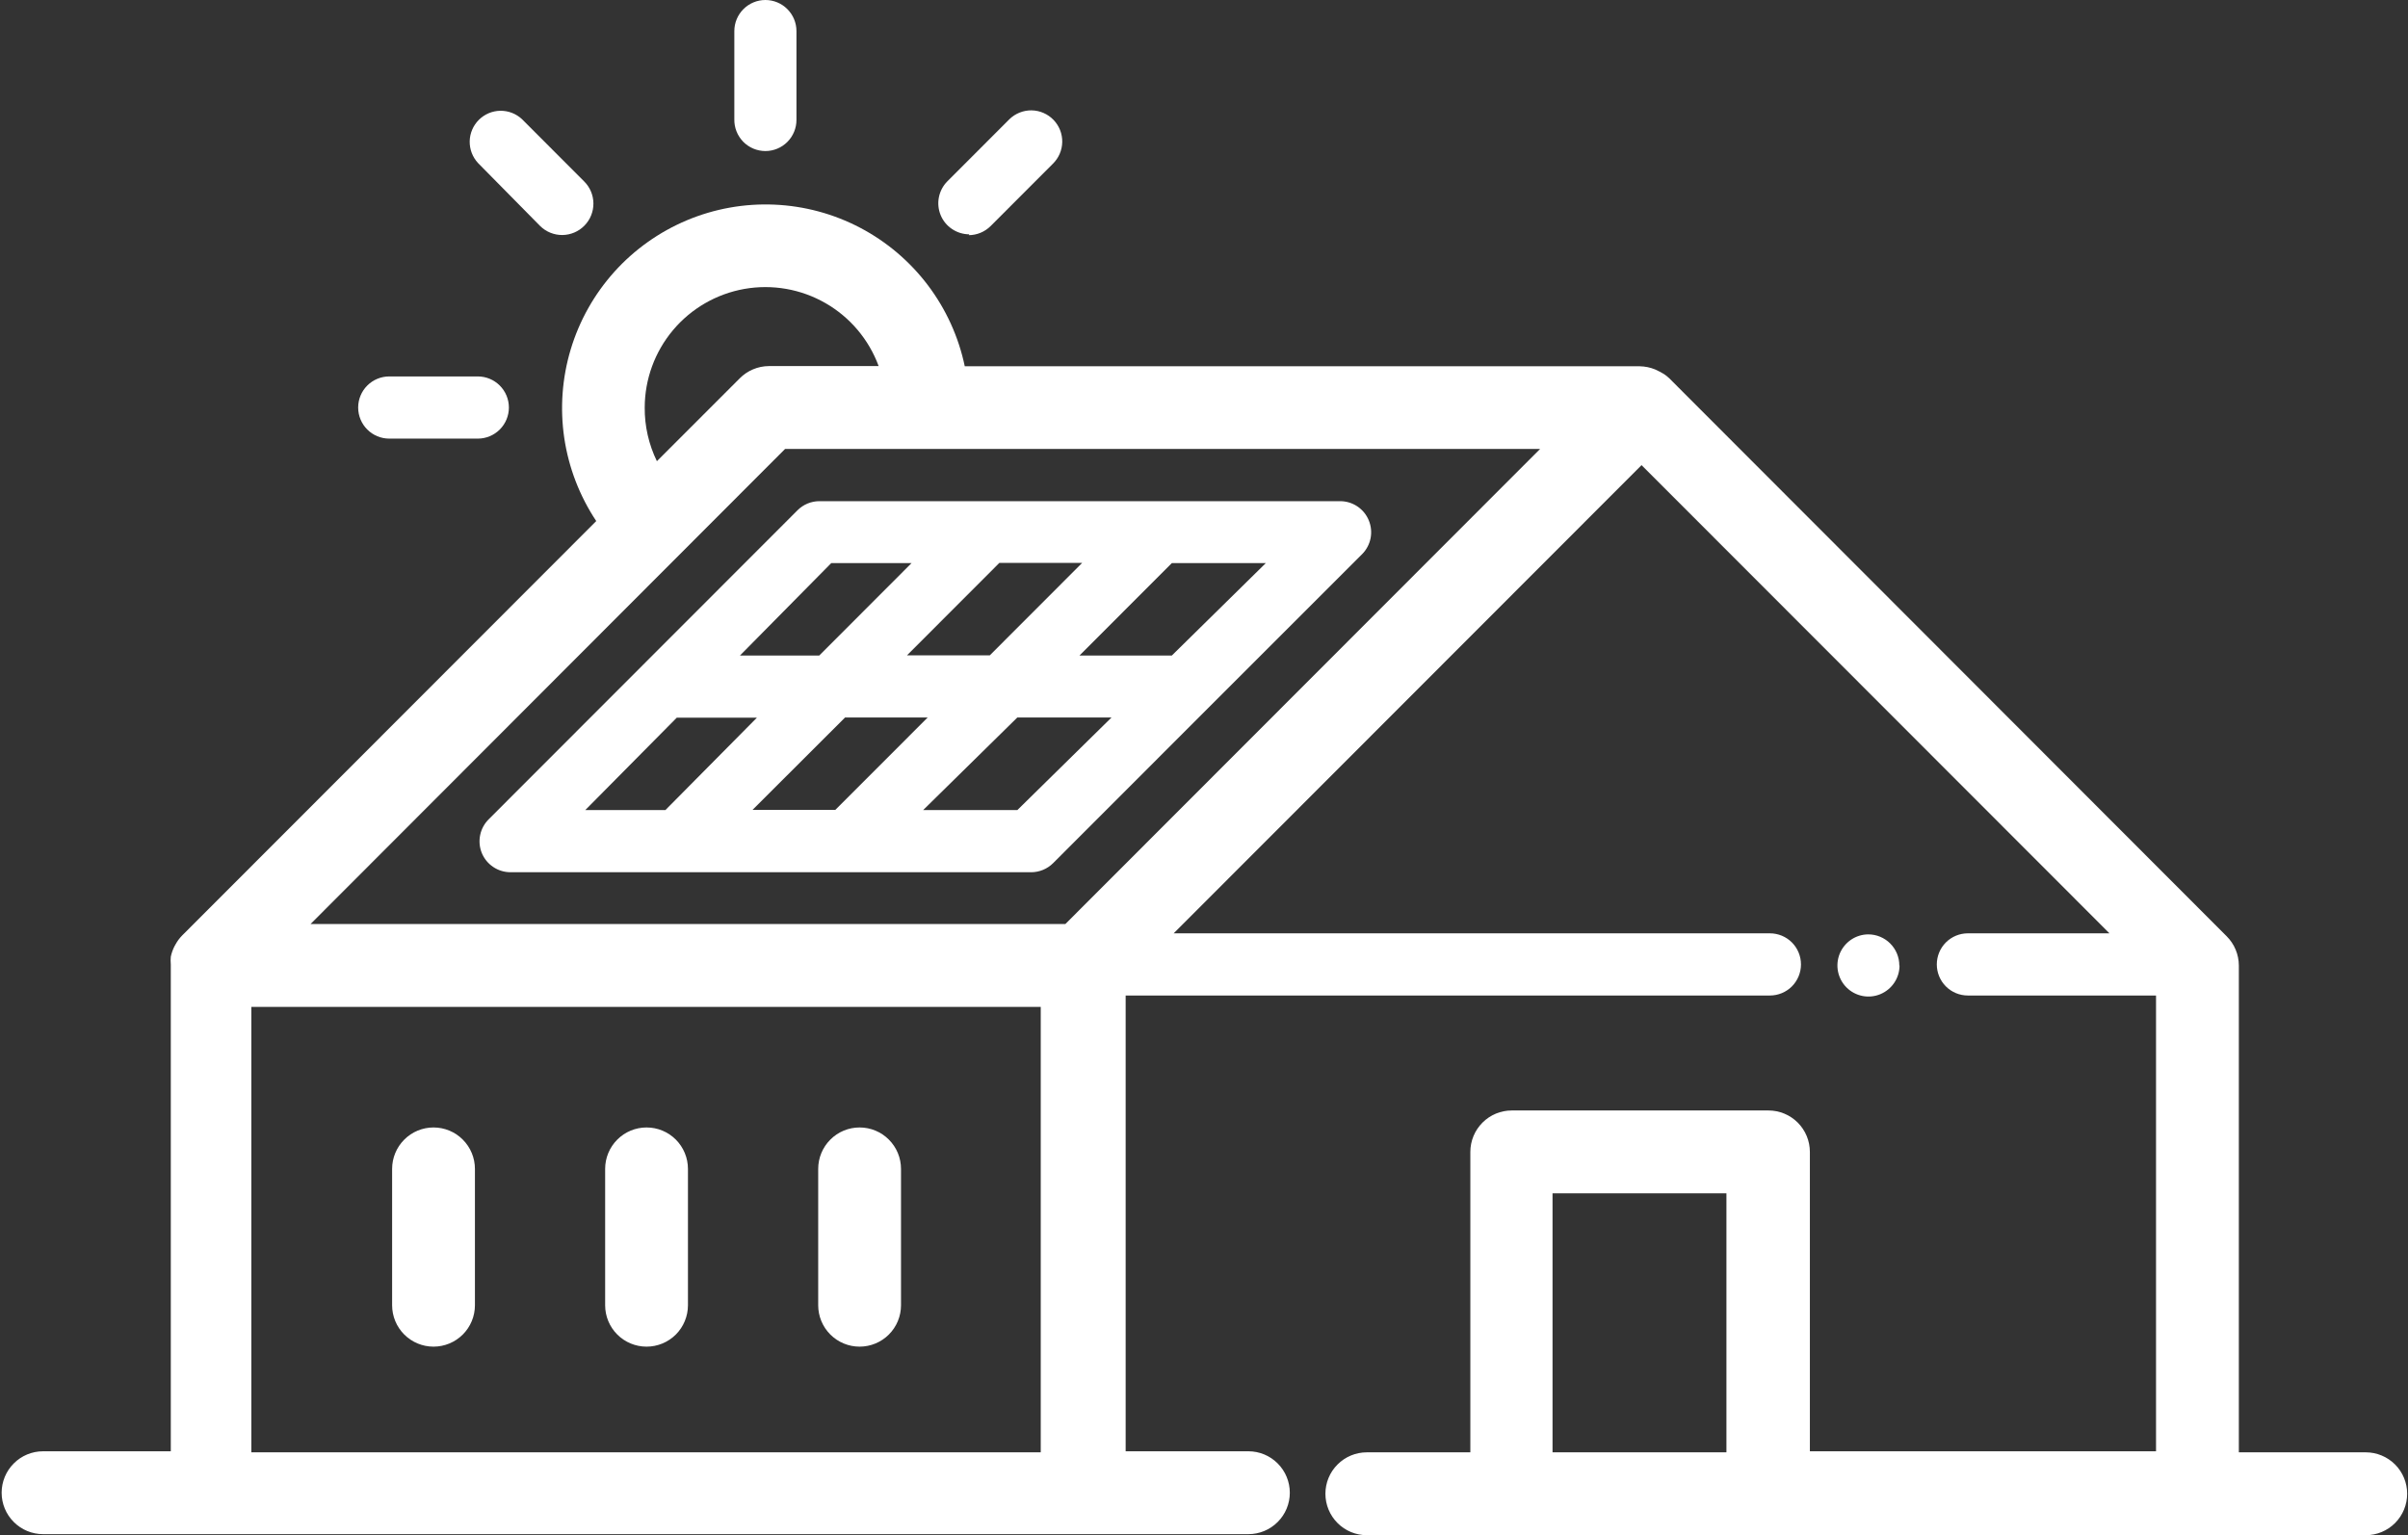
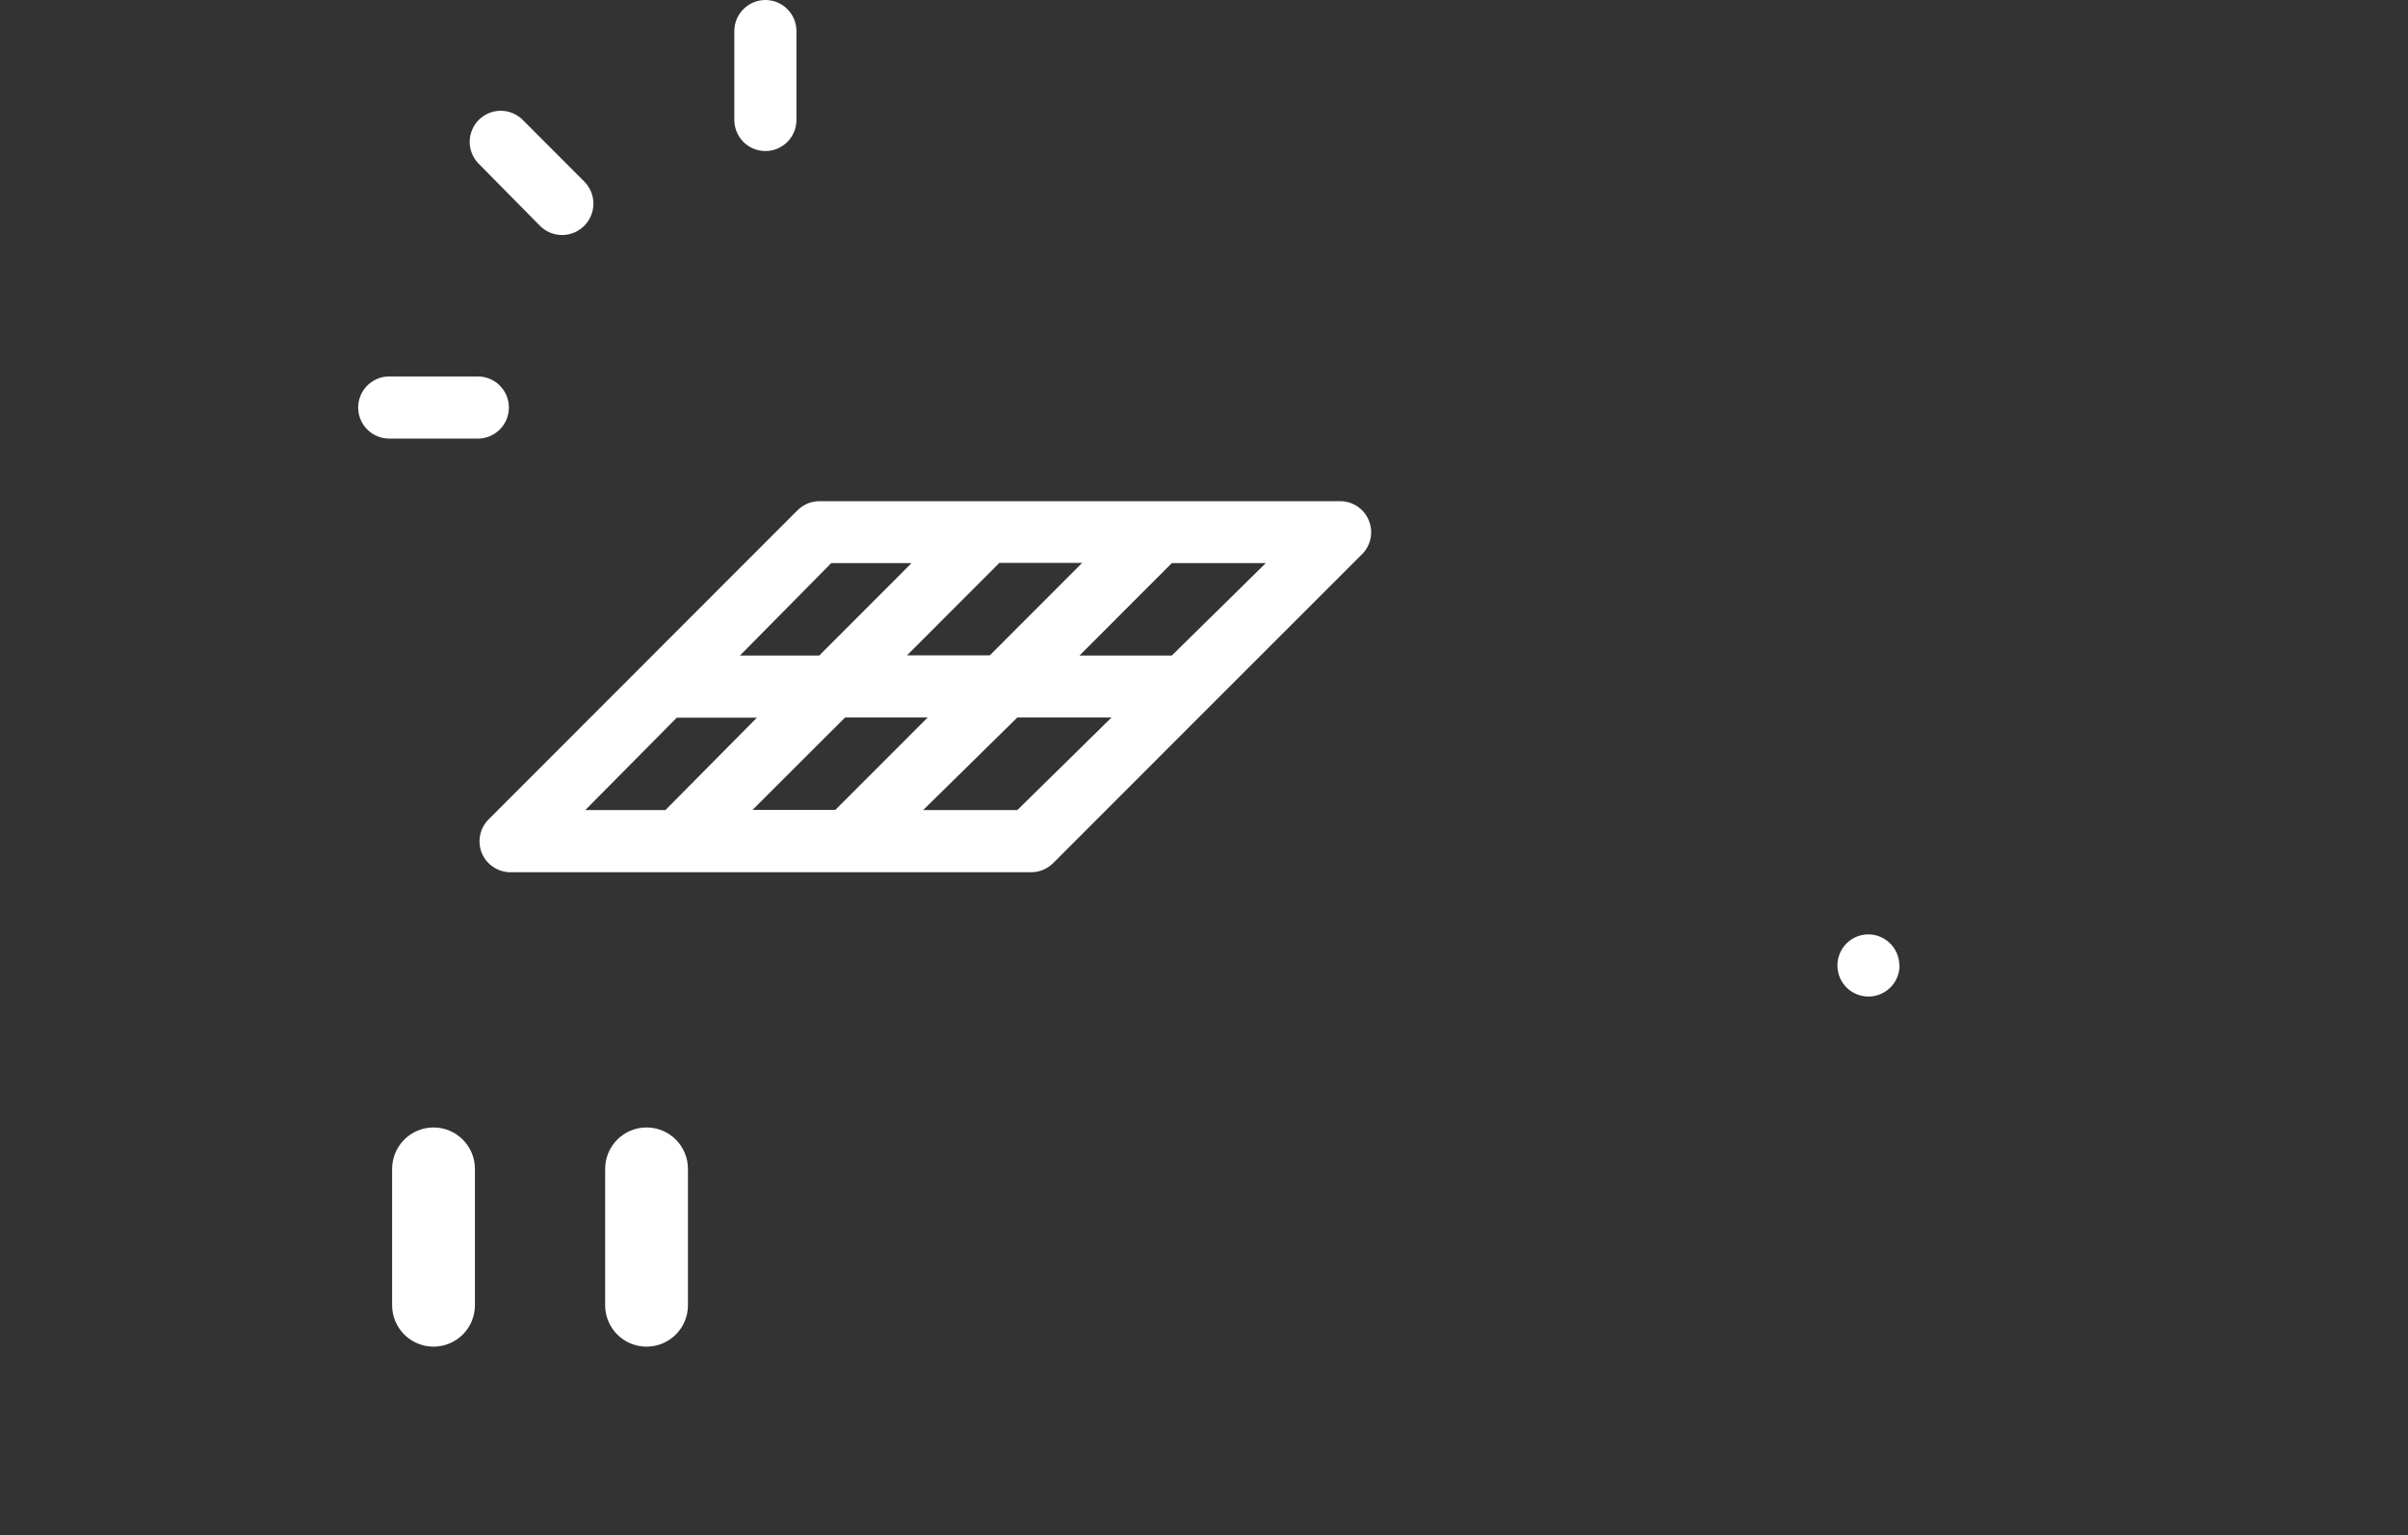
<svg xmlns="http://www.w3.org/2000/svg" width="69" height="44" viewBox="0 0 69 44" fill="none">
  <rect x="0" y="0" width="69" height="44" fill="#333333" stroke="none" />
  <g clip-path="url(#clip0)">
    <path d="M13.805 24.446C13.872 24.61 13.986 24.75 14.133 24.848C14.28 24.947 14.453 24.999 14.629 24.999H29.549C29.785 24.998 30.012 24.904 30.178 24.737L34.604 20.308L39.029 15.884C39.154 15.759 39.238 15.601 39.273 15.428C39.307 15.255 39.289 15.076 39.222 14.914C39.155 14.751 39.041 14.612 38.895 14.514C38.748 14.416 38.576 14.364 38.401 14.364H23.48C23.245 14.364 23.018 14.458 22.852 14.625L18.432 19.049L14.012 23.473C13.885 23.596 13.797 23.754 13.76 23.928C13.723 24.101 13.739 24.282 13.805 24.446ZM31.009 16.133L28.363 18.782H25.99L28.636 16.133H31.009ZM26.583 20.563L23.937 23.211H21.564L24.216 20.563H26.583ZM29.152 23.217H26.453L29.152 20.563H31.851L29.152 23.217ZM33.578 18.788H30.932L33.578 16.139H36.271L33.578 18.788ZM23.819 16.139H26.12L23.475 18.788H21.203L23.819 16.139ZM19.393 20.569H21.689L19.067 23.217H16.771L19.393 20.569Z" fill="white" />
    <path d="M21.932 4.329C22.168 4.329 22.395 4.235 22.561 4.068C22.728 3.901 22.822 3.674 22.822 3.438V0.891C22.822 0.654 22.728 0.428 22.561 0.261C22.395 0.094 22.168 0 21.932 0C21.696 0 21.47 0.094 21.303 0.261C21.136 0.428 21.042 0.654 21.042 0.891V3.414C21.039 3.533 21.06 3.652 21.103 3.762C21.146 3.873 21.212 3.974 21.294 4.06C21.377 4.145 21.477 4.213 21.586 4.259C21.696 4.305 21.813 4.329 21.932 4.329Z" fill="white" />
    <path d="M11.153 12.571H13.692C13.928 12.571 14.154 12.477 14.321 12.31C14.488 12.143 14.582 11.916 14.582 11.68C14.582 11.444 14.488 11.217 14.321 11.05C14.154 10.883 13.928 10.789 13.692 10.789H11.153C10.917 10.789 10.691 10.883 10.524 11.05C10.357 11.217 10.263 11.444 10.263 11.68C10.263 11.916 10.357 12.143 10.524 12.31C10.691 12.477 10.917 12.571 11.153 12.571Z" fill="white" />
    <path d="M15.478 6.478C15.648 6.645 15.877 6.738 16.115 6.736C16.353 6.733 16.58 6.637 16.747 6.466C16.914 6.296 17.006 6.067 17.004 5.829C17.002 5.59 16.905 5.363 16.735 5.196L14.956 3.414C14.787 3.257 14.564 3.171 14.333 3.175C14.103 3.179 13.883 3.273 13.72 3.436C13.557 3.599 13.463 3.82 13.459 4.05C13.455 4.281 13.541 4.504 13.698 4.673L15.478 6.478Z" fill="white" />
-     <path d="M27.758 6.74C27.994 6.739 28.22 6.645 28.387 6.478L30.166 4.697C30.25 4.615 30.318 4.518 30.364 4.411C30.411 4.303 30.436 4.187 30.438 4.07C30.44 3.953 30.419 3.837 30.376 3.728C30.333 3.619 30.268 3.519 30.187 3.435C30.106 3.351 30.009 3.284 29.901 3.237C29.794 3.19 29.678 3.165 29.561 3.163C29.444 3.161 29.328 3.183 29.219 3.226C29.11 3.269 29.011 3.333 28.927 3.414L27.147 5.196C27.023 5.32 26.938 5.479 26.904 5.652C26.869 5.824 26.887 6.003 26.954 6.166C27.021 6.329 27.135 6.468 27.282 6.565C27.428 6.663 27.6 6.716 27.776 6.716L27.758 6.74Z" fill="white" />
    <path d="M54.424 27.671C54.424 27.434 54.33 27.208 54.163 27.041C53.996 26.874 53.77 26.78 53.534 26.78C53.358 26.781 53.187 26.834 53.041 26.933C52.896 27.032 52.783 27.171 52.716 27.334C52.65 27.497 52.633 27.676 52.668 27.848C52.703 28.02 52.788 28.179 52.913 28.303C53.038 28.427 53.196 28.511 53.369 28.545C53.541 28.579 53.72 28.561 53.882 28.493C54.044 28.425 54.183 28.311 54.28 28.165C54.378 28.019 54.43 27.847 54.43 27.671H54.424Z" fill="white" />
    <path d="M18.527 32.314C18.212 32.314 17.91 32.439 17.688 32.662C17.465 32.885 17.34 33.187 17.34 33.502V37.409C17.34 37.724 17.465 38.026 17.688 38.249C17.91 38.471 18.212 38.596 18.527 38.596C18.842 38.596 19.143 38.471 19.366 38.249C19.588 38.026 19.713 37.724 19.713 37.409V33.502C19.713 33.187 19.588 32.885 19.366 32.662C19.143 32.439 18.842 32.314 18.527 32.314Z" fill="white" />
    <path d="M12.422 32.314C12.108 32.314 11.806 32.439 11.584 32.662C11.361 32.885 11.236 33.187 11.236 33.502V37.409C11.236 37.724 11.361 38.026 11.584 38.249C11.806 38.471 12.108 38.596 12.422 38.596C12.737 38.596 13.039 38.471 13.261 38.249C13.484 38.026 13.609 37.724 13.609 37.409V33.502C13.609 33.187 13.484 32.885 13.261 32.662C13.039 32.439 12.737 32.314 12.422 32.314Z" fill="white" />
-     <path d="M24.631 32.314C24.317 32.314 24.015 32.439 23.793 32.662C23.57 32.885 23.445 33.187 23.445 33.502V37.409C23.445 37.724 23.57 38.026 23.793 38.249C24.015 38.471 24.317 38.596 24.631 38.596C24.946 38.596 25.248 38.471 25.47 38.249C25.693 38.026 25.818 37.724 25.818 37.409V33.502C25.818 33.187 25.693 32.885 25.47 32.662C25.248 32.439 24.946 32.314 24.631 32.314Z" fill="white" />
-     <path d="M67.814 41.625H64.153V27.671C64.152 27.356 64.026 27.055 63.803 26.833L47.833 10.843C47.787 10.799 47.738 10.759 47.685 10.724L47.572 10.659L47.424 10.587C47.286 10.531 47.139 10.501 46.991 10.498H27.645C27.469 9.656 27.108 8.864 26.59 8.177C26.072 7.491 25.409 6.928 24.648 6.528C23.887 6.128 23.047 5.902 22.188 5.865C21.33 5.828 20.474 5.981 19.681 6.314C18.889 6.647 18.179 7.151 17.604 7.79C17.029 8.43 16.602 9.188 16.354 10.012C16.106 10.835 16.043 11.704 16.169 12.555C16.296 13.406 16.609 14.218 17.085 14.934L5.221 26.81C5.146 26.886 5.082 26.972 5.031 27.065L4.995 27.13C4.949 27.223 4.915 27.32 4.894 27.421C4.887 27.494 4.887 27.568 4.894 27.641V41.595H1.234C0.919 41.595 0.617 41.72 0.395 41.943C0.172 42.166 0.047 42.468 0.047 42.783C0.047 43.098 0.172 43.4 0.395 43.622C0.617 43.845 0.919 43.97 1.234 43.97H35.773C36.087 43.97 36.389 43.845 36.611 43.622C36.834 43.4 36.959 43.098 36.959 42.783C36.959 42.468 36.834 42.166 36.611 41.943C36.389 41.72 36.087 41.595 35.773 41.595H32.255V28.532H50.716C50.952 28.532 51.179 28.438 51.346 28.271C51.512 28.104 51.606 27.877 51.606 27.641C51.606 27.405 51.512 27.178 51.346 27.011C51.179 26.844 50.952 26.75 50.716 26.75H33.631L47.038 13.331L60.445 26.75H56.388C56.152 26.75 55.925 26.844 55.758 27.011C55.592 27.178 55.498 27.405 55.498 27.641C55.498 27.877 55.592 28.104 55.758 28.271C55.925 28.438 56.152 28.532 56.388 28.532H61.78V41.595H51.861V33.015C51.861 32.7 51.736 32.398 51.514 32.175C51.291 31.952 50.989 31.827 50.675 31.827H43.319C43.004 31.827 42.702 31.952 42.48 32.175C42.257 32.398 42.132 32.7 42.132 33.015V41.625H39.166C38.851 41.625 38.549 41.75 38.327 41.973C38.104 42.195 37.979 42.497 37.979 42.812C37.979 43.127 38.104 43.429 38.327 43.652C38.549 43.875 38.851 44 39.166 44H67.79C68.104 44 68.406 43.875 68.629 43.652C68.851 43.429 68.976 43.127 68.976 42.812C68.976 42.497 68.851 42.195 68.629 41.973C68.406 41.75 68.104 41.625 67.79 41.625H67.814ZM22.496 12.867H44.131L30.528 26.483H8.899L22.496 12.867ZM18.474 11.68C18.476 10.868 18.763 10.083 19.285 9.462C19.807 8.84 20.531 8.423 21.329 8.281C22.128 8.14 22.951 8.284 23.654 8.688C24.358 9.092 24.897 9.731 25.177 10.492H22.033C21.719 10.494 21.418 10.62 21.197 10.843L18.823 13.218C18.59 12.739 18.47 12.213 18.474 11.68ZM7.202 41.625V28.858H29.822V41.625H7.202ZM44.487 34.202H49.47V41.625H44.487V34.202Z" fill="white" />
  </g>
  <defs>
    <clipPath id="clip0">
      <rect width="69" height="44" fill="white" />
    </clipPath>
  </defs>
</svg>